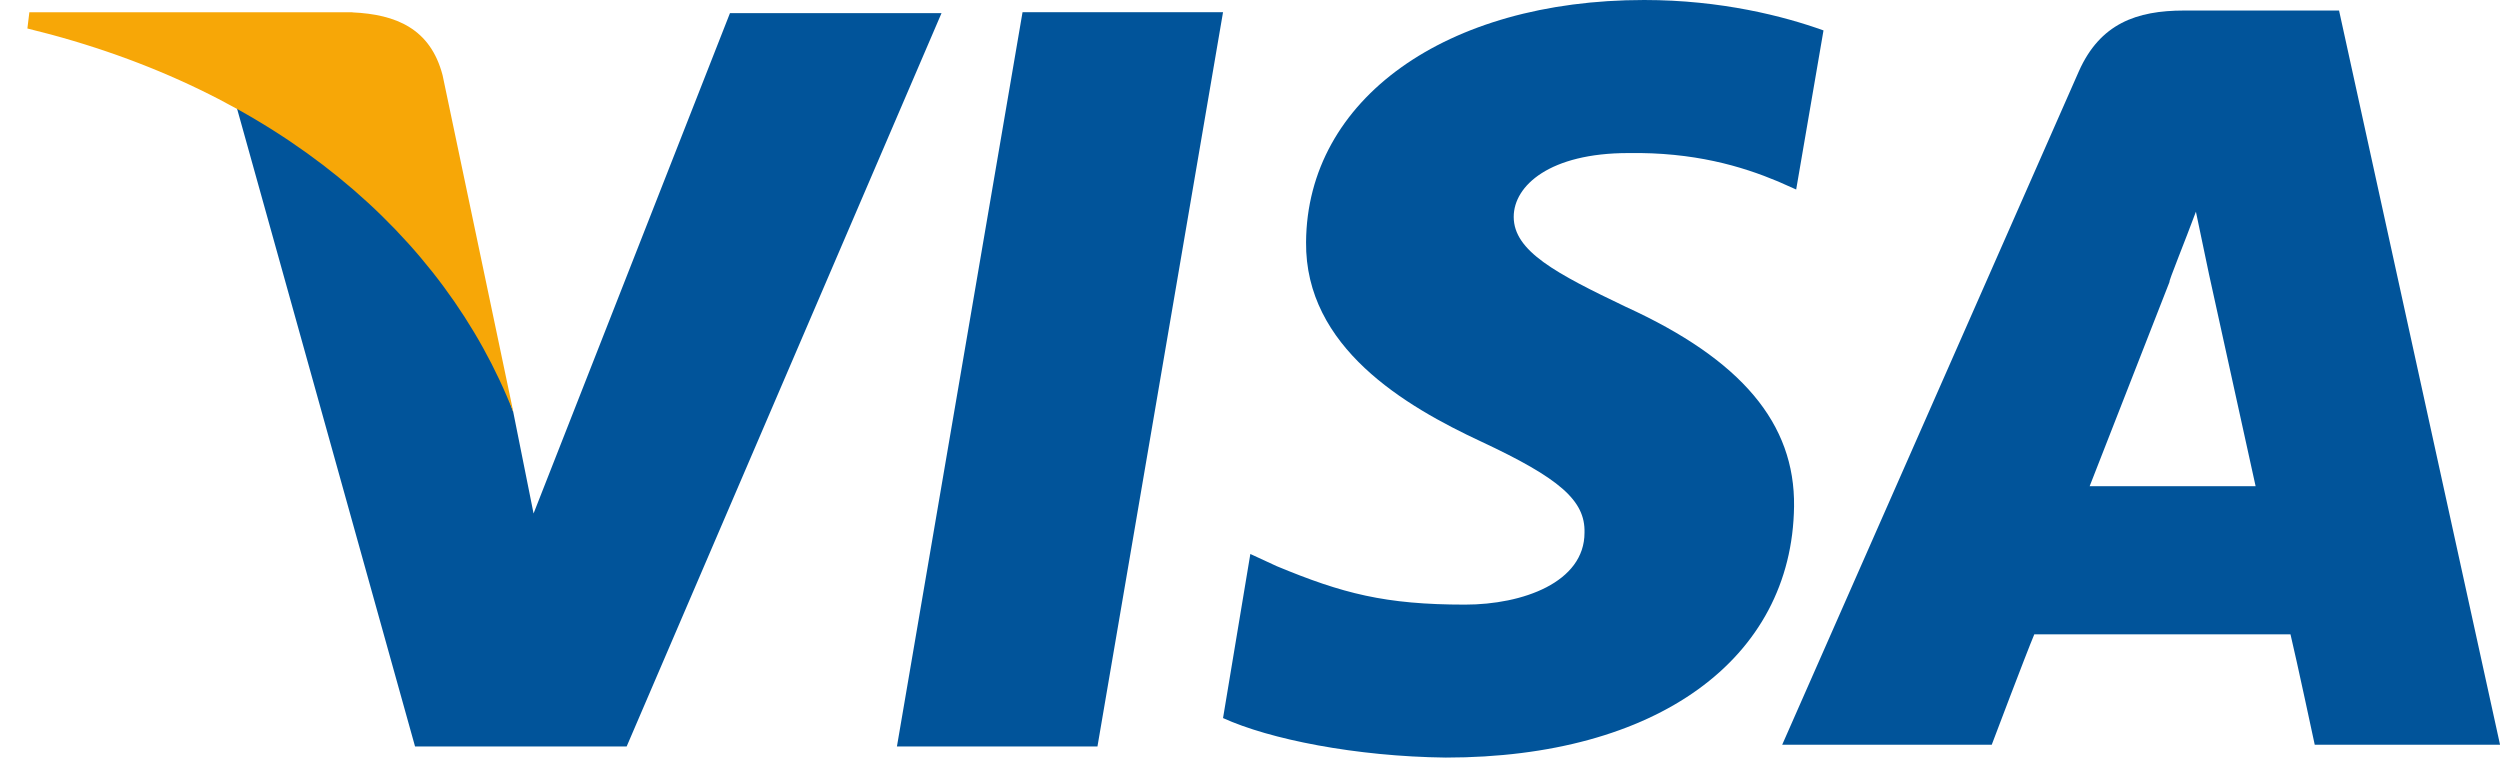
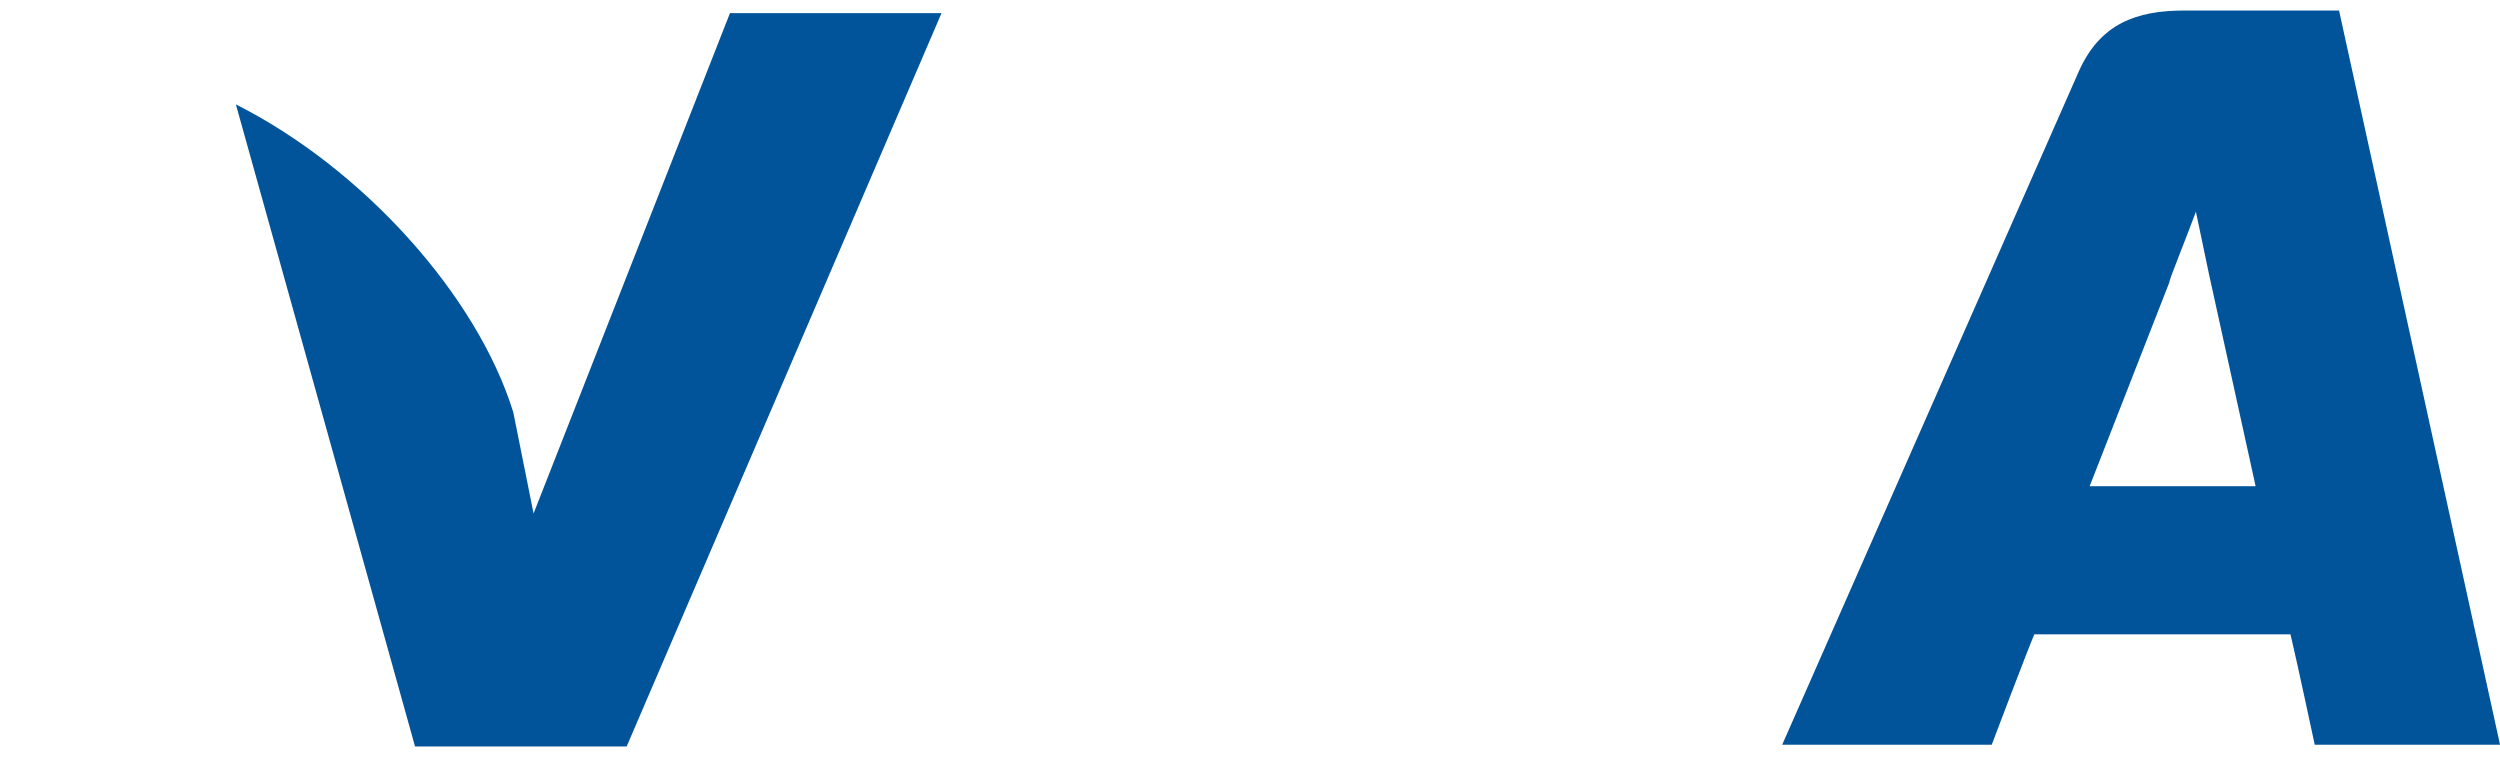
<svg xmlns="http://www.w3.org/2000/svg" width="66" height="20" viewBox="0 0 66 20" fill="none">
-   <path fill-rule="evenodd" clip-rule="evenodd" d="M23.679 19.706L26.995 0.322H32.288L28.973 19.706H23.679Z" fill="#01549A" />
-   <path fill-rule="evenodd" clip-rule="evenodd" d="M48.137 0.802C47.094 0.427 45.438 0 43.407 0C38.169 0 34.507 2.62 34.48 6.391C34.452 9.172 37.098 10.723 39.104 11.658C41.163 12.621 41.856 13.209 41.831 14.064C41.831 15.374 40.2 15.962 38.677 15.962C36.566 15.962 35.442 15.668 33.706 14.947L33.009 14.625L32.288 18.957C33.517 19.517 35.789 19.972 38.169 20C43.729 20 47.31 17.405 47.363 13.37C47.391 11.178 45.973 9.494 42.927 8.103C41.082 7.221 39.962 6.632 39.962 5.725C39.962 4.895 40.924 4.041 42.983 4.041C44.719 4.013 45.976 4.387 46.939 4.79L47.419 5.003L48.14 0.805L48.137 0.802Z" fill="#01549A" />
  <path fill-rule="evenodd" clip-rule="evenodd" d="M61.751 0.278L66.001 19.661H61.109C61.105 19.642 60.629 17.413 60.469 16.747H53.705C53.492 17.253 52.589 19.641 52.582 19.661H47.05L54.882 1.882C55.442 0.624 56.404 0.278 57.661 0.278H61.751ZM57.972 5.589C57.706 6.311 57.226 7.487 57.278 7.435C57.27 7.456 55.593 11.742 55.167 12.835H59.548C59.334 11.872 58.319 7.246 58.319 7.246L57.972 5.589Z" fill="#01549A" />
  <path fill-rule="evenodd" clip-rule="evenodd" d="M19.271 0.347L14.086 13.556L13.551 10.884C12.588 7.781 9.567 4.44 6.227 2.756L10.957 19.706H16.544L24.856 0.347H19.268H19.271Z" fill="#01549A" />
-   <path fill-rule="evenodd" clip-rule="evenodd" d="M9.303 0.324H0.775L0.723 0.752C7.325 2.356 11.736 6.232 13.554 10.886L11.684 1.984C11.362 0.754 10.455 0.38 9.306 0.327L9.303 0.324Z" fill="#F7A707" />
</svg>